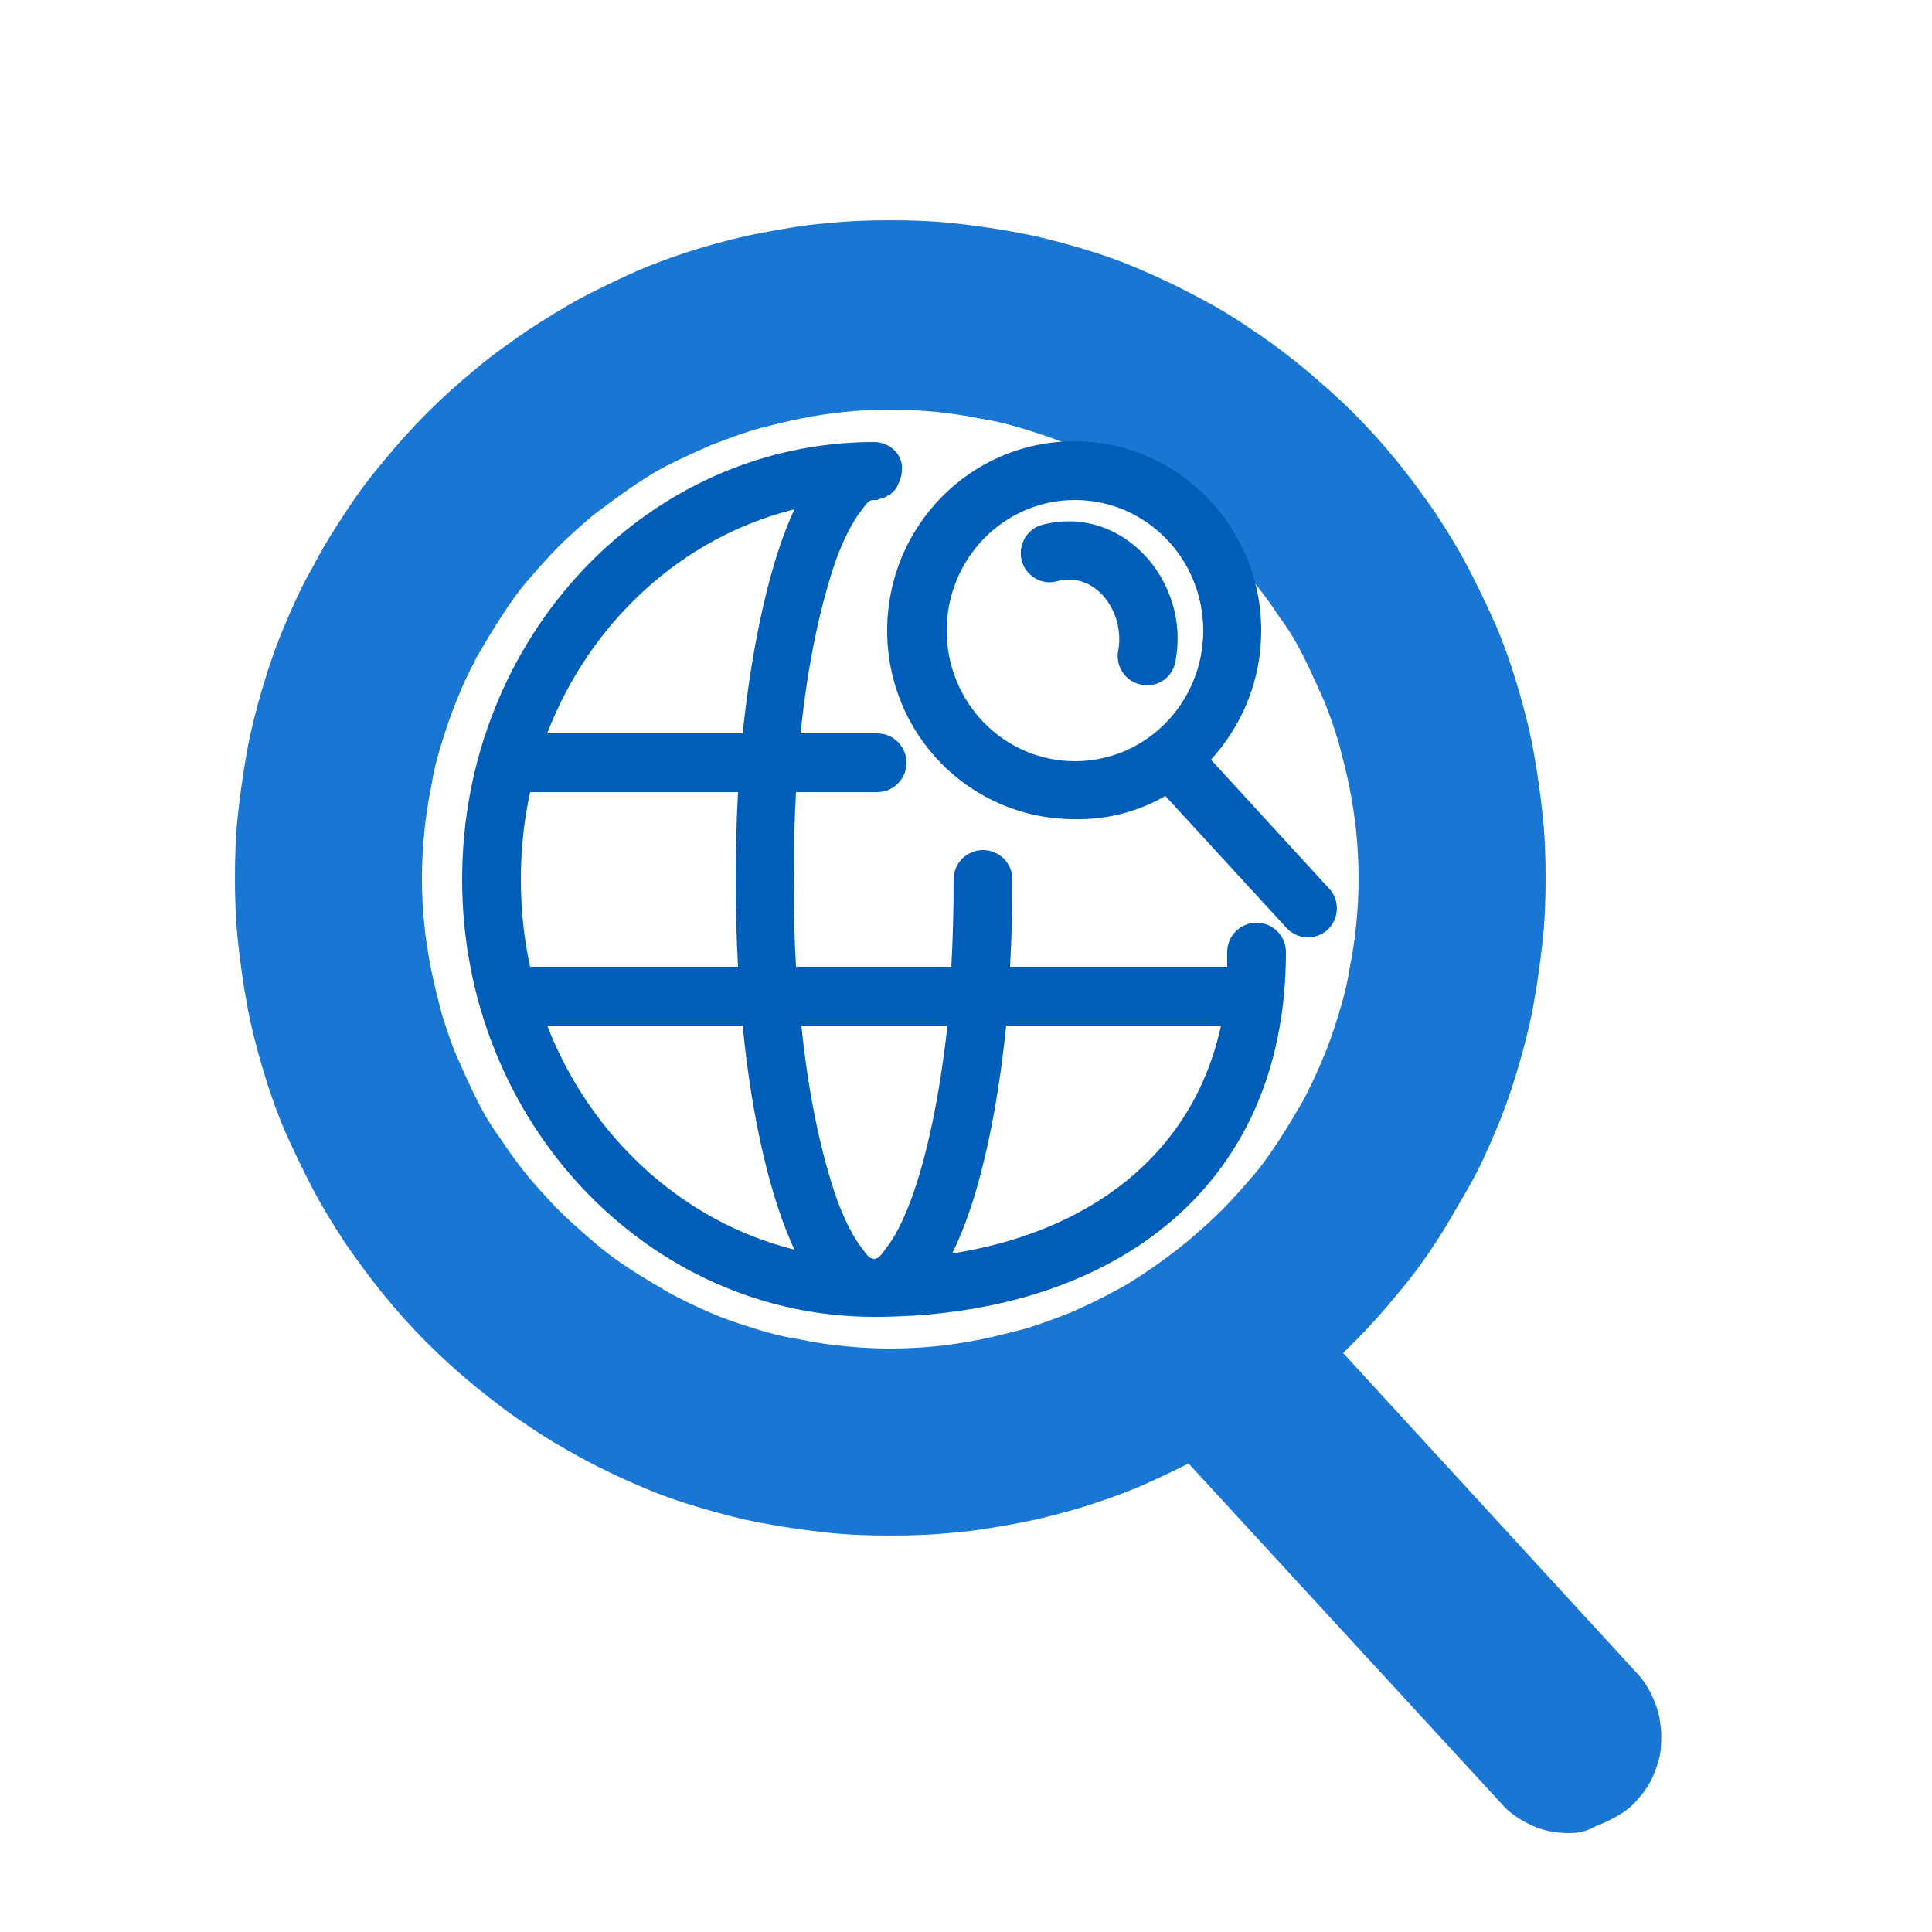
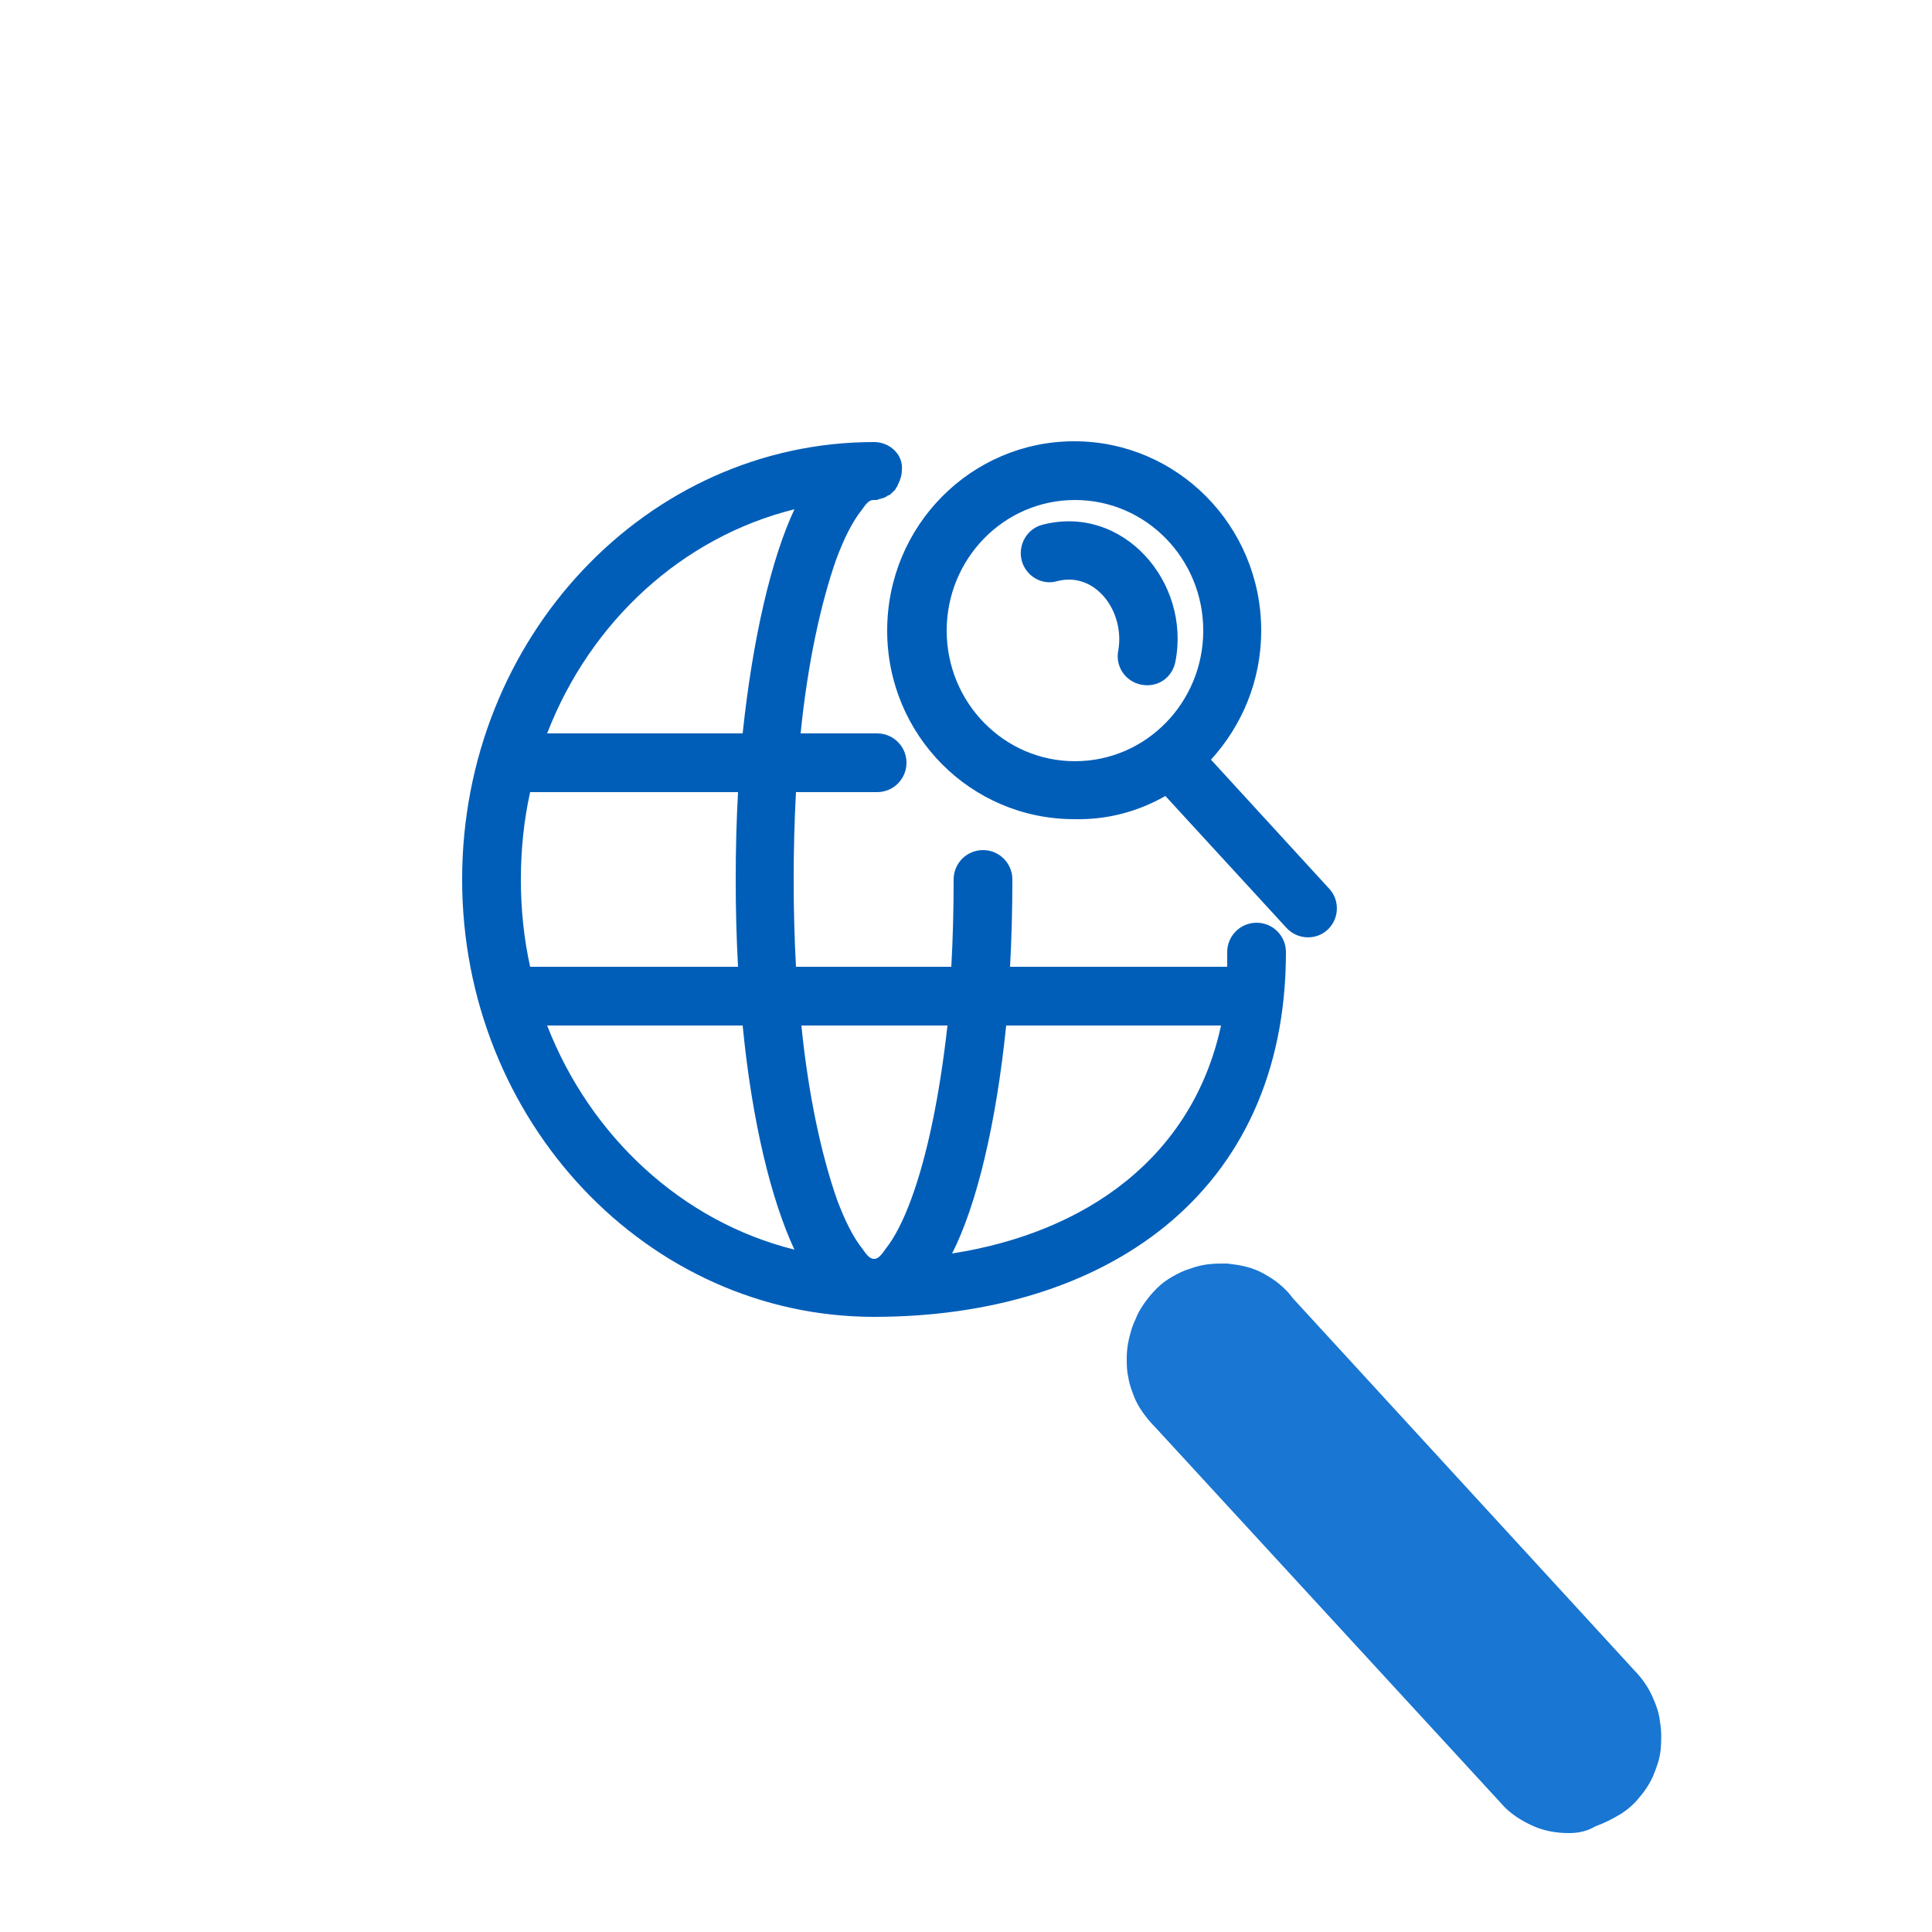
<svg xmlns="http://www.w3.org/2000/svg" xmlns:xlink="http://www.w3.org/1999/xlink" version="1.1" id="Layer_1" x="0px" y="0px" viewBox="0 0 250 250" style="enable-background:new 0 0 250 250;" xml:space="preserve">
  <style type="text/css">
	.st0{display:none;clip-path:url(#SVGID_2_);}
	.st1{fill:#FFFFFF;}
	.st2{clip-path:url(#SVGID_6_);}
	.st3{fill:#1976D2;}
	.st4{fill-rule:evenodd;clip-rule:evenodd;fill:#005EB8;}
</style>
  <g id="surface1">
    <g>
      <defs>
        <rect id="SVGID_1_" x="35.7" y="54.6" width="178.7" height="134" />
      </defs>
      <clipPath id="SVGID_2_">
        <use xlink:href="#SVGID_1_" style="display:none;overflow:visible;" />
      </clipPath>
      <g class="st0">
        <path class="st1" d="M35.7,54.6h178.7V196H35.7V54.6z" />
-         <path class="st1" d="M35.7,54.6h178.7v134H35.7V54.6z" />
+         <path class="st1" d="M35.7,54.6h178.7H35.7V54.6z" />
        <path class="st1" d="M35.7,54.6h178.7v134H35.7V54.6z" />
      </g>
    </g>
    <g>
      <defs>
        <rect id="SVGID_3_" x="87.8" y="83.6" width="61.1" height="61" />
      </defs>
      <clipPath id="SVGID_4_">
        <use xlink:href="#SVGID_3_" style="display:none;overflow:visible;" />
      </clipPath>
    </g>
  </g>
  <g>
    <defs>
-       <rect id="SVGID_5_" x="30.4" y="28" width="171.2" height="172.4" />
-     </defs>
+       </defs>
    <clipPath id="SVGID_6_">
      <use xlink:href="#SVGID_5_" style="overflow:visible;" />
    </clipPath>
    <g class="st2">
      <path class="st3" d="M115.2,198.7c-2.8,0-5.6-0.1-8.3-0.4c-2.8-0.3-5.5-0.7-8.2-1.2c-2.7-0.5-5.4-1.2-8.1-2    c-2.7-0.8-5.3-1.7-7.8-2.8c-2.6-1.1-5.1-2.3-7.5-3.6s-4.8-2.7-7.1-4.3c-2.3-1.5-4.5-3.2-6.7-5s-4.2-3.6-6.2-5.6    c-2-2-3.8-4-5.6-6.2c-1.8-2.2-3.4-4.4-5-6.7c-1.5-2.3-3-4.7-4.3-7.2c-1.3-2.5-2.5-5-3.6-7.5c-1.1-2.6-2-5.2-2.8-7.9    c-0.8-2.7-1.5-5.4-2-8.1c-0.5-2.7-0.9-5.5-1.2-8.3c-0.3-2.8-0.4-5.5-0.4-8.3c0-2.8,0.1-5.6,0.4-8.3c0.3-2.8,0.7-5.5,1.2-8.3    c0.5-2.7,1.2-5.4,2-8.1c0.8-2.7,1.7-5.3,2.8-7.9c1.1-2.6,2.2-5.1,3.6-7.5c1.3-2.5,2.7-4.8,4.3-7.2c1.5-2.3,3.2-4.6,5-6.7    c1.8-2.2,3.6-4.2,5.6-6.2c2-2,4-3.8,6.2-5.6c2.1-1.8,4.4-3.4,6.7-5c2.3-1.5,4.7-3,7.1-4.3c2.5-1.3,5-2.5,7.5-3.6    c2.6-1.1,5.2-2,7.8-2.8c2.7-0.8,5.4-1.5,8.1-2c2.7-0.5,5.5-1,8.2-1.2c2.8-0.3,5.5-0.4,8.3-0.4c2.8,0,5.5,0.1,8.3,0.4    c2.8,0.3,5.5,0.7,8.2,1.2c2.7,0.5,5.4,1.2,8.1,2c2.7,0.8,5.3,1.7,7.8,2.8c2.6,1.1,5.1,2.3,7.5,3.6c2.5,1.3,4.8,2.7,7.1,4.3    c2.3,1.5,4.5,3.2,6.7,5c2.1,1.8,4.2,3.6,6.2,5.6c2,2,3.8,4,5.6,6.2c1.8,2.2,3.4,4.4,5,6.7c1.5,2.3,3,4.7,4.3,7.2    c1.3,2.5,2.5,5,3.6,7.5c1.1,2.6,2,5.2,2.8,7.9c0.8,2.7,1.5,5.4,2,8.1c0.5,2.7,0.9,5.5,1.2,8.3c0.3,2.8,0.4,5.5,0.4,8.3    c0,2.8-0.1,5.6-0.4,8.3c-0.3,2.8-0.7,5.5-1.2,8.3c-0.5,2.7-1.2,5.4-2,8.1c-0.8,2.7-1.7,5.3-2.8,7.9c-1.1,2.6-2.2,5.1-3.6,7.5    s-2.7,4.8-4.3,7.2c-1.5,2.3-3.2,4.6-5,6.7c-1.8,2.2-3.6,4.2-5.6,6.2c-2,2-4,3.8-6.2,5.6s-4.4,3.4-6.7,5c-2.3,1.5-4.7,3-7.1,4.3    c-2.5,1.3-5,2.5-7.5,3.6c-2.6,1.1-5.2,2-7.8,2.8c-2.7,0.8-5.4,1.5-8.1,2c-2.7,0.5-5.5,1-8.2,1.2    C120.8,198.6,118,198.7,115.2,198.7z M115.2,53c-2,0-4,0.1-5.9,0.3c-2,0.2-3.9,0.5-5.9,0.9c-1.9,0.4-3.9,0.9-5.8,1.4    c-1.9,0.6-3.8,1.3-5.6,2c-1.8,0.8-3.6,1.6-5.4,2.5c-1.8,0.9-3.5,2-5.1,3.1c-1.6,1.1-3.2,2.3-4.8,3.5c-1.5,1.3-3,2.6-4.4,4    c-1.4,1.4-2.7,2.9-4,4.4c-1.3,1.5-2.4,3.1-3.5,4.8c-1.1,1.7-2.1,3.4-3.1,5.1c-0.9,1.8-1.8,3.5-2.5,5.4c-0.8,1.8-1.4,3.7-2,5.6    c-0.6,1.9-1.1,3.8-1.4,5.8c-0.4,1.9-0.7,3.9-0.9,5.9c-0.2,2-0.3,4-0.3,6c0,2,0.1,4,0.3,5.9c0.2,2,0.5,3.9,0.9,5.9    c0.4,2,0.9,3.9,1.4,5.8c0.6,1.9,1.2,3.8,2,5.6c0.8,1.8,1.6,3.6,2.5,5.4c0.9,1.8,1.9,3.5,3.1,5.1c1.1,1.7,2.3,3.3,3.5,4.8    c1.3,1.5,2.6,3,4,4.4c1.4,1.4,2.9,2.7,4.4,4c1.5,1.3,3.1,2.5,4.8,3.6c1.7,1.1,3.4,2.1,5.1,3.1c1.7,0.9,3.5,1.8,5.4,2.6    c1.8,0.8,3.7,1.4,5.6,2c1.9,0.6,3.8,1.1,5.8,1.4c1.9,0.4,3.9,0.7,5.9,0.9c2,0.2,4,0.3,5.9,0.3c2,0,4-0.1,5.9-0.3    c2-0.2,3.9-0.5,5.9-0.9c1.9-0.4,3.9-0.9,5.8-1.4c1.9-0.6,3.8-1.3,5.6-2c1.8-0.8,3.6-1.6,5.4-2.6c1.8-0.9,3.5-2,5.1-3.1    c1.6-1.1,3.2-2.3,4.8-3.6c1.5-1.3,3-2.6,4.4-4c1.4-1.4,2.7-2.9,4-4.4c1.3-1.5,2.4-3.1,3.5-4.8c1.1-1.7,2.1-3.4,3.1-5.1    c0.9-1.8,1.8-3.6,2.5-5.4c0.8-1.8,1.4-3.7,2-5.6c0.6-1.9,1.1-3.8,1.4-5.8c0.4-1.9,0.7-3.9,0.9-5.9c0.2-2,0.3-4,0.3-5.9    c0-2-0.1-4-0.3-6c-0.2-2-0.5-3.9-0.9-5.9c-0.4-2-0.9-3.9-1.4-5.8c-0.6-1.9-1.2-3.8-2-5.6c-0.8-1.8-1.6-3.6-2.5-5.4    c-0.9-1.8-1.9-3.5-3.1-5.1c-1.1-1.7-2.3-3.3-3.5-4.8c-1.3-1.5-2.6-3-4-4.4c-1.4-1.4-2.9-2.7-4.4-4c-1.5-1.3-3.1-2.4-4.8-3.5    c-1.7-1.1-3.4-2.1-5.1-3.1c-1.7-0.9-3.5-1.8-5.4-2.5c-1.8-0.8-3.7-1.4-5.6-2c-1.9-0.6-3.8-1.1-5.8-1.4c-1.9-0.4-3.9-0.7-5.9-0.9    C119.2,53.1,117.2,53,115.2,53z" />
    </g>
  </g>
  <path class="st3" d="M203,237.2c-1.7,0-3.3-0.3-4.8-1c-1.5-0.7-2.9-1.6-4-2.9l-44.7-48.6c-0.6-0.6-1.1-1.2-1.6-1.9  c-0.5-0.7-0.9-1.4-1.2-2.2c-0.3-0.8-0.6-1.6-0.7-2.4c-0.2-0.8-0.2-1.6-0.2-2.5c0-0.8,0.1-1.7,0.3-2.5c0.2-0.8,0.4-1.6,0.8-2.4  c0.3-0.8,0.7-1.5,1.2-2.2c0.5-0.7,1-1.3,1.6-1.9c0.6-0.6,1.3-1.1,2-1.5c0.7-0.4,1.5-0.8,2.2-1c0.8-0.3,1.6-0.5,2.4-0.6  c0.8-0.1,1.6-0.1,2.5-0.1c0.8,0.1,1.6,0.2,2.4,0.4c0.8,0.2,1.6,0.5,2.3,0.9c0.7,0.4,1.4,0.8,2.1,1.4c0.6,0.5,1.2,1.1,1.7,1.8  l44.6,48.6c0.8,0.9,1.4,1.8,1.9,2.9c0.5,1.1,0.9,2.2,1,3.3c0.2,1.1,0.2,2.3,0.1,3.5c-0.1,1.2-0.5,2.3-0.9,3.3s-1.1,2.1-1.8,2.9  c-0.7,0.9-1.6,1.7-2.6,2.3c-1,0.6-2,1.1-3.1,1.5C205.3,237,204.2,237.2,203,237.2z" />
  <g>
    <path class="st4" d="M113.1,57.2c-29.4,0-53.3,25.3-53.3,56.6c0,31.3,24,56.6,53.3,56.6c29.6,0,53.3-15.7,53.3-47.2   c0-2.1-1.7-3.8-3.8-3.8c-2.1,0-3.8,1.7-3.8,3.8c0,0.6,0,1.3,0,1.9h-28.1c0.2-3.7,0.3-7.4,0.3-11.3c0-2.1-1.7-3.8-3.8-3.8   c-2.1,0-3.8,1.7-3.8,3.8c0,3.9-0.1,7.7-0.3,11.3h-20.1c-0.2-3.6-0.3-7.4-0.3-11.3c0-3.9,0.1-7.7,0.3-11.3h10.5   c2.1,0,3.8-1.7,3.8-3.8c0-2.1-1.7-3.8-3.8-3.8h-9.9c0.9-9,2.6-16.8,4.6-22.5c1-2.7,2.1-4.9,3.3-6.4c0.5-0.7,0.9-1.3,1.5-1.3h0.1   c0.1,0,0.1,0,0.2,0h0c0.1,0,0.3,0,0.4-0.1h0c0.4-0.1,0.9-0.2,1.2-0.5c0,0,0.1,0,0.1,0l0,0c0.2-0.1,0.3-0.2,0.5-0.4   c0,0,0.1-0.1,0.1-0.1c0.1-0.1,0.1-0.1,0.2-0.2c0.1-0.1,0.1-0.1,0.1-0.2c0.1-0.1,0.1-0.2,0.2-0.2c0,0,0,0,0-0.1   c0-0.1,0.1-0.1,0.1-0.2c0.3-0.6,0.5-1.2,0.5-1.9C116.9,58.9,115.2,57.2,113.1,57.2z M122.6,132.7h-18.9c0.9,9,2.6,16.8,4.6,22.5   c1,2.7,2.1,4.9,3.3,6.4c0.5,0.7,0.9,1.3,1.5,1.3c0.6,0,1-0.6,1.5-1.3c1.2-1.5,2.3-3.7,3.3-6.4C120,149.5,121.6,141.7,122.6,132.7z    M158,132.7h-27.8c-1.3,12.7-3.8,23.2-7,29.5C140.5,159.5,154.3,149.8,158,132.7z M70.8,132.7c5.6,14.4,17.5,25.4,32,29   c-3-6.4-5.5-16.6-6.7-29H70.8z M95.5,102.5H68.6c-0.8,3.6-1.2,7.4-1.2,11.3s0.4,7.7,1.2,11.3h26.9c-0.2-3.7-0.3-7.4-0.3-11.3   S95.3,106.1,95.5,102.5z M150.8,103l15.7,17.1c1.4,1.5,3.8,1.6,5.3,0.2c1.5-1.4,1.6-3.8,0.2-5.3l-15.3-16.7   c4-4.4,6.5-10.2,6.5-16.7c0-13.5-10.8-24.5-24.2-24.5c-13.3,0-24.2,10.9-24.2,24.5c0,13.5,10.8,24.4,24.2,24.4   C143.3,106.1,147.3,105,150.8,103z M139.1,64.7c9.2,0,16.6,7.6,16.6,16.9c0,9.3-7.4,16.9-16.6,16.9c-9.2,0-16.6-7.6-16.6-16.9   C122.5,72.3,129.9,64.7,139.1,64.7z M102.8,65.9c-14.5,3.6-26.4,14.5-32,29h25.3C97.4,82.6,99.8,72.3,102.8,65.9z M136.8,75.2   c5-1.3,8.8,4,7.9,9c-0.4,2,0.9,4,3,4.4c2.1,0.4,4-0.9,4.4-3c2-10.3-6.8-20.4-17.2-17.7c-2,0.5-3.2,2.6-2.7,4.6   C132.7,74.5,134.8,75.8,136.8,75.2z" />
  </g>
</svg>